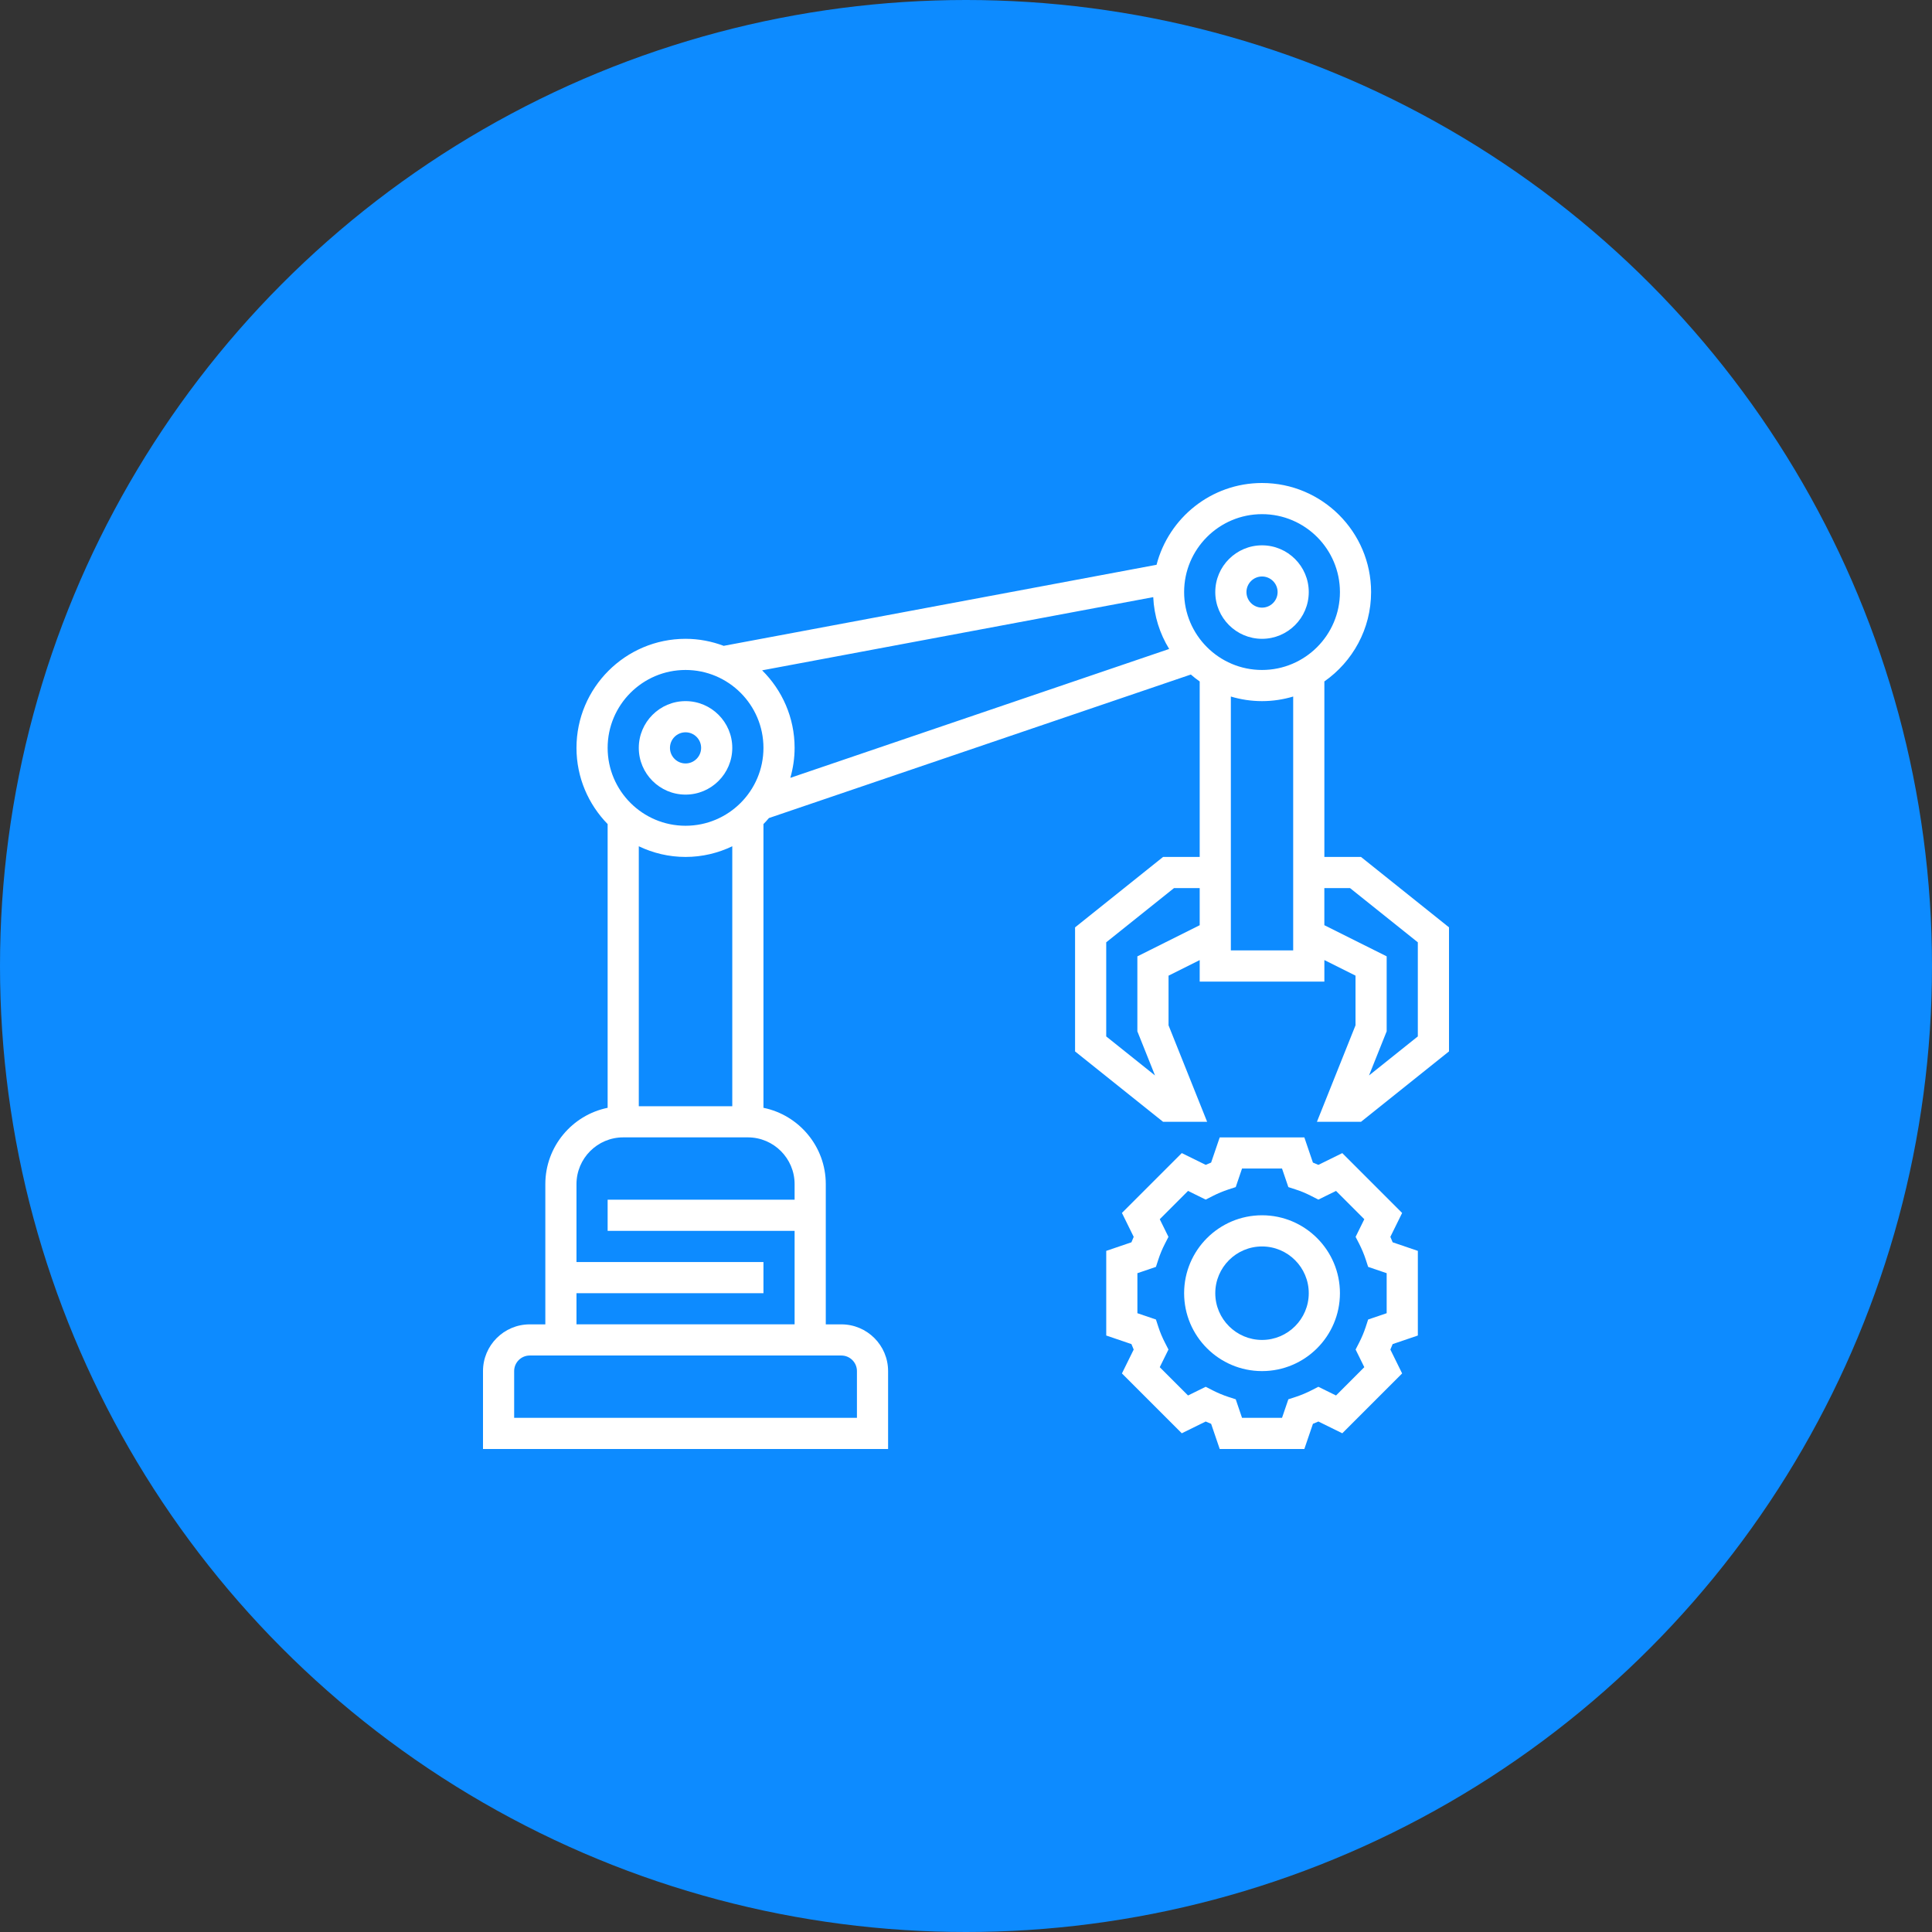
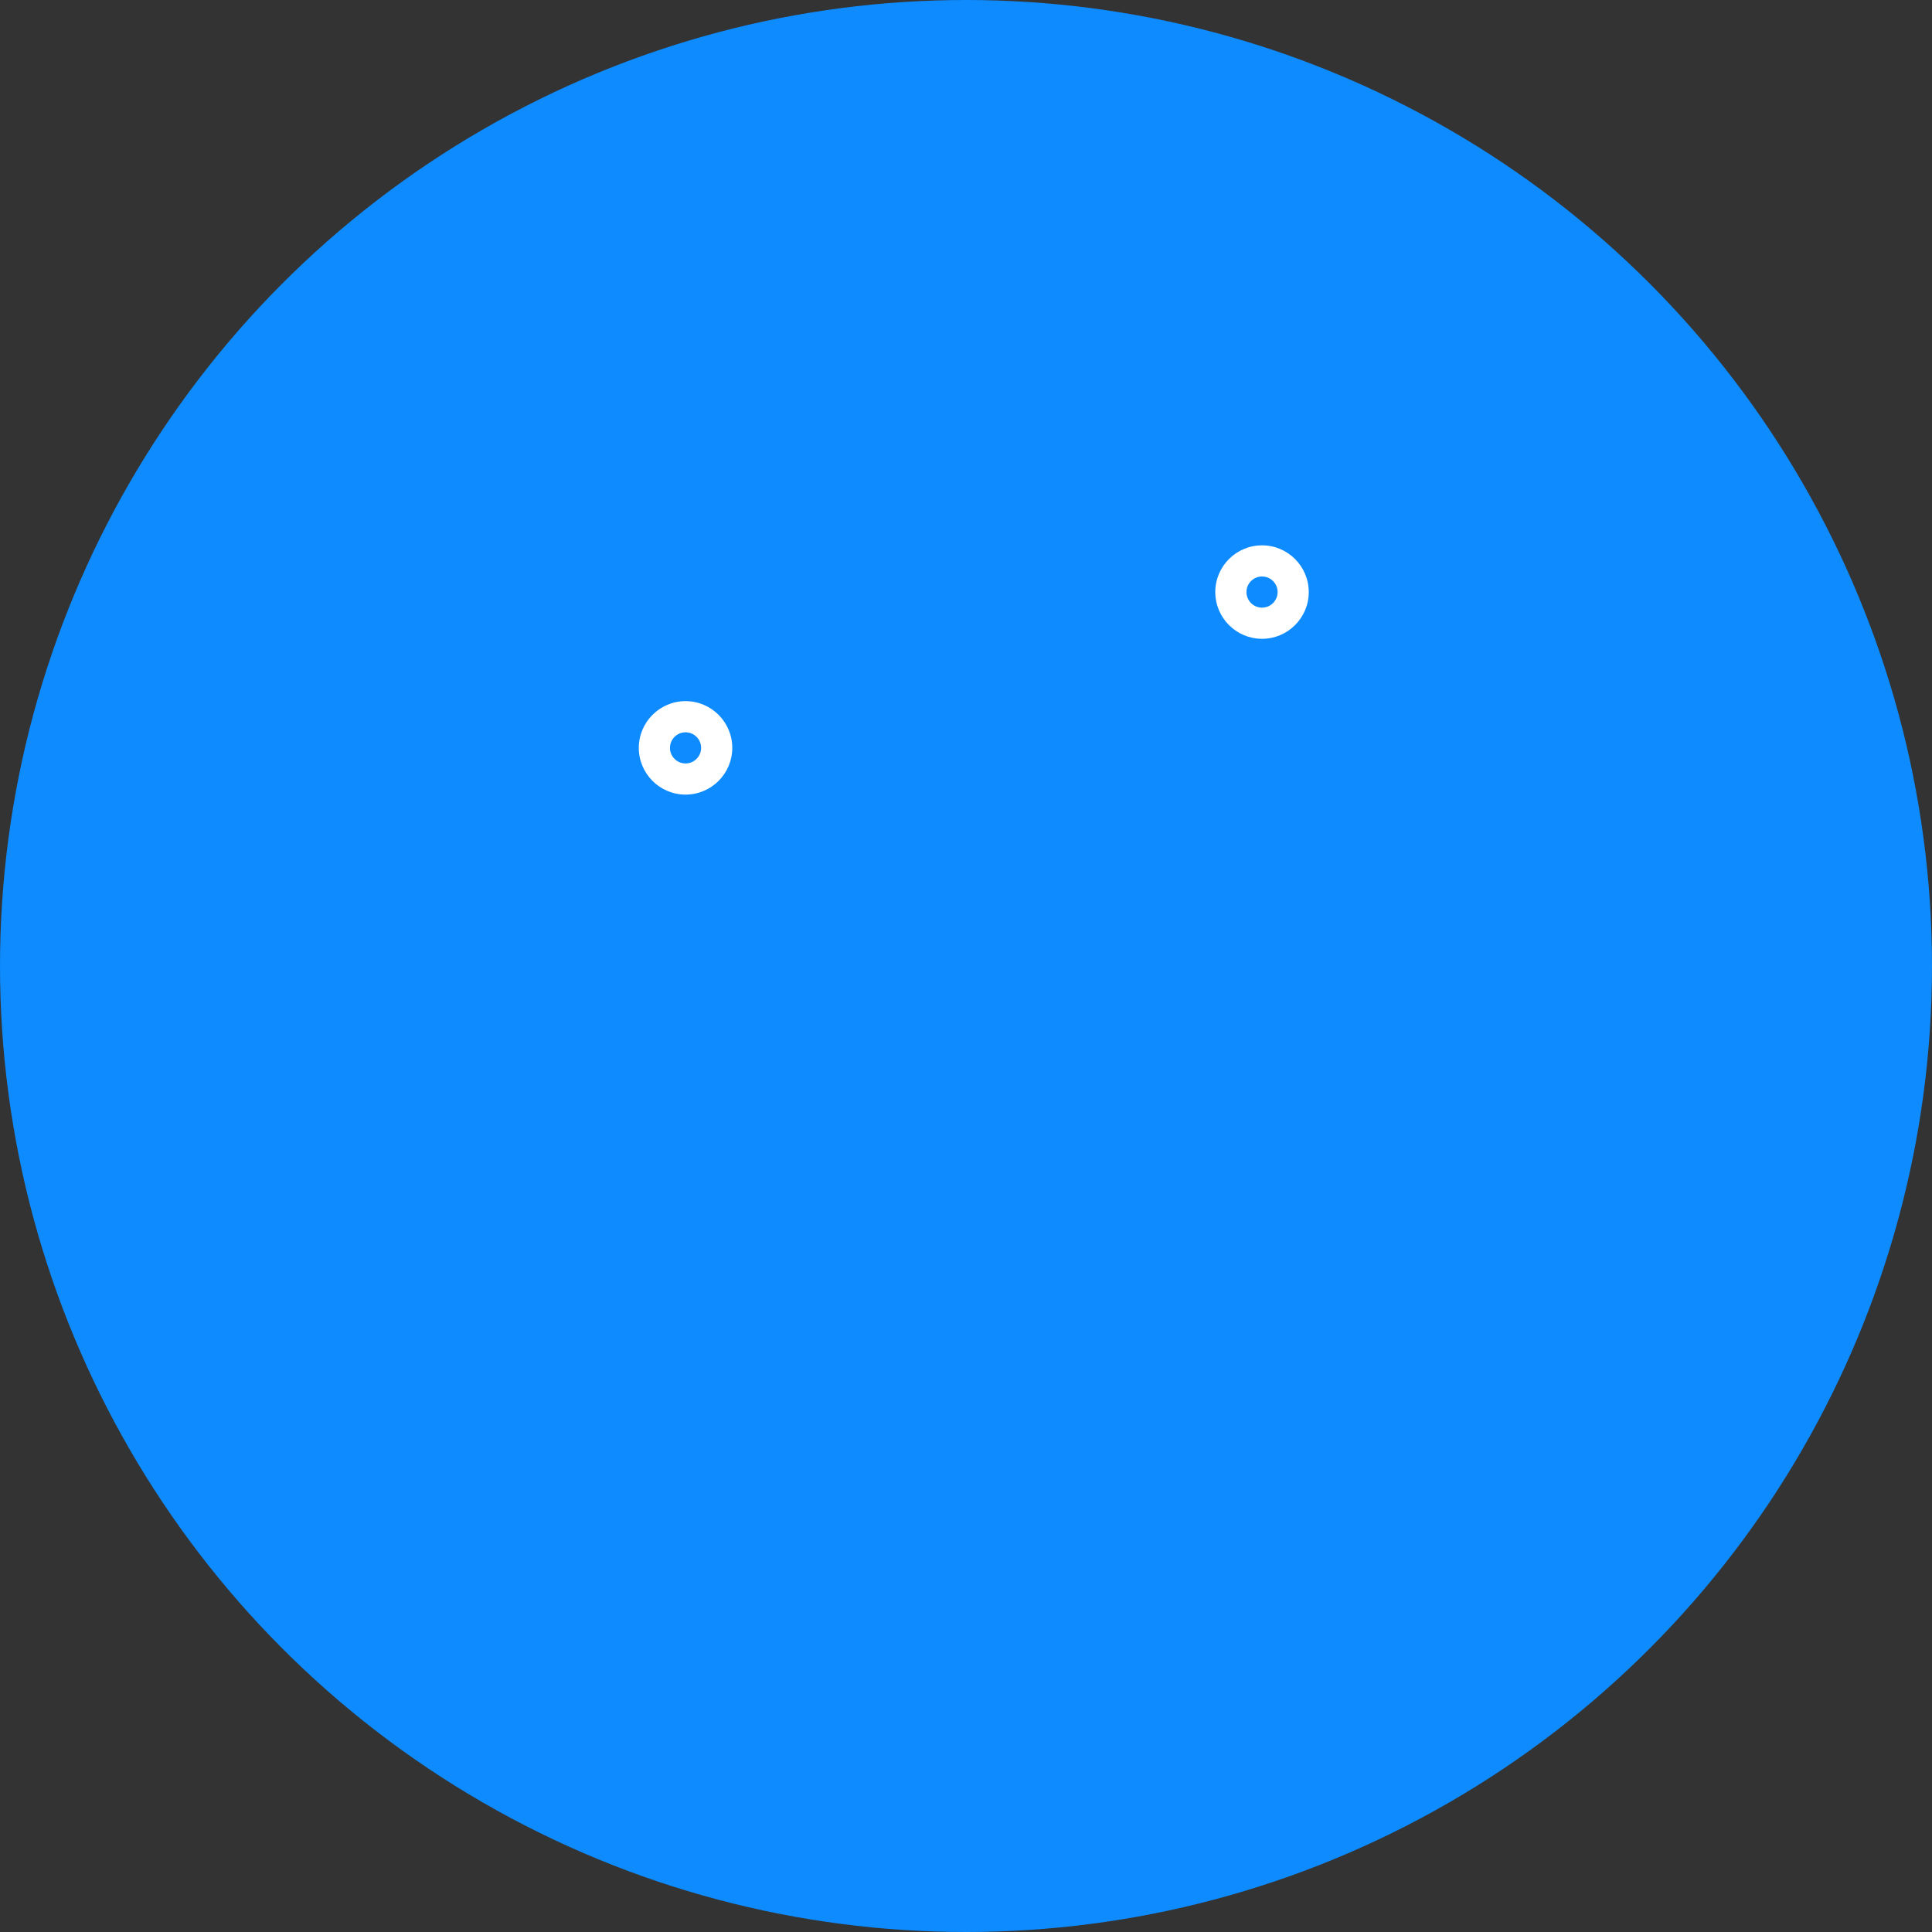
<svg xmlns="http://www.w3.org/2000/svg" viewBox="0 0 80 80" version="1.1">
  <rect x="0" y="0" width="80" height="80" fill="#333333" stroke="none" />
  <title>Manufacturing</title>
  <g id="Sprint-1" stroke="none" stroke-width="1" fill="none" fill-rule="evenodd">
    <g id="Icon-Copy">
      <circle id="Oval-Copy-4" fill="#0D8BFF" cx="40" cy="40" r="40" />
      <g id="noun-manufacture-2596470" transform="translate(20, 20)" fill="#FFFFFF" fill-rule="nonzero">
-         <path d="M36.355,15.484 L34.839,15.484 L34.839,8.217 C36.007,7.399 36.774,6.047 36.774,4.516 C36.774,2.026 34.748,0 32.258,0 C30.158,0 28.394,1.443 27.89,3.387 L9.967,6.743 C9.474,6.557 8.943,6.452 8.387,6.452 C5.897,6.452 3.871,8.478 3.871,10.968 C3.871,12.195 4.365,13.308 5.161,14.123 L5.161,25.872 C3.691,26.172 2.581,27.475 2.581,29.032 L2.581,34.839 L1.935,34.839 C0.868,34.839 0,35.707 0,36.774 L0,40 L16.774,40 L16.774,36.774 C16.774,35.707 15.906,34.839 14.839,34.839 L14.194,34.839 L14.194,29.032 C14.194,27.475 13.083,26.172 11.613,25.872 L11.613,14.123 C11.692,14.043 11.767,13.96 11.839,13.874 L29.31,7.931 C29.428,8.033 29.55,8.129 29.677,8.218 L29.677,15.484 L28.161,15.484 L24.516,18.401 L24.516,23.537 L28.161,26.452 L29.985,26.452 L28.387,22.457 L28.387,20.4 L29.677,19.755 L29.677,20.646 L34.839,20.646 L34.839,19.754 L36.129,20.399 L36.129,22.456 L34.531,26.452 L36.356,26.452 L40,23.536 L40,18.4 L36.355,15.484 Z M32.258,1.29 C34.037,1.29 35.484,2.737 35.484,4.516 C35.484,6.295 34.037,7.742 32.258,7.742 C30.479,7.742 29.032,6.295 29.032,4.516 C29.032,2.737 30.479,1.29 32.258,1.29 Z M8.387,7.742 C10.166,7.742 11.613,9.189 11.613,10.968 C11.613,12.746 10.166,14.193 8.387,14.193 C6.608,14.193 5.161,12.746 5.161,10.968 C5.161,9.189 6.608,7.742 8.387,7.742 Z M6.451,15.042 C7.039,15.323 7.693,15.484 8.387,15.484 C9.08,15.484 9.735,15.323 10.322,15.042 L10.322,25.806 L6.451,25.806 L6.451,15.042 Z M15.484,36.774 L15.484,38.709 L1.29,38.709 L1.29,36.774 C1.29,36.418 1.58,36.129 1.935,36.129 L14.839,36.129 C15.194,36.129 15.484,36.418 15.484,36.774 L15.484,36.774 Z M12.903,29.032 L12.903,29.677 L5.161,29.677 L5.161,30.967 L12.903,30.967 L12.903,34.838 L3.871,34.838 L3.871,33.548 L11.613,33.548 L11.613,32.258 L3.871,32.258 L3.871,29.032 C3.871,27.965 4.739,27.096 5.806,27.096 L10.968,27.096 C12.035,27.096 12.903,27.965 12.903,29.032 Z M11.559,7.757 L27.753,4.726 C27.789,5.51 28.025,6.242 28.413,6.872 L12.726,12.209 C12.838,11.813 12.903,11.398 12.903,10.967 C12.903,9.713 12.387,8.577 11.558,7.757 L11.559,7.757 Z M27.096,19.601 L27.096,22.705 L27.827,24.533 L25.806,22.916 L25.806,19.019 L28.613,16.774 L29.677,16.774 L29.677,18.311 L27.096,19.601 Z M30.967,19.354 L30.967,8.842 C31.376,8.964 31.809,9.032 32.258,9.032 C32.706,9.032 33.139,8.964 33.548,8.842 L33.548,19.354 L30.967,19.354 Z M38.709,22.916 L36.688,24.532 L37.419,22.704 L37.419,19.6 L34.838,18.31 L34.838,16.774 L35.902,16.774 L38.709,19.019 L38.709,22.916 Z" id="Shape" />
-         <path d="M37.572,31.215 L38.059,30.226 L35.581,27.748 L34.591,28.235 C34.516,28.201 34.441,28.17 34.365,28.14 L34.01,27.097 L30.506,27.097 L30.15,28.14 C30.075,28.17 30,28.201 29.925,28.234 L28.935,27.747 L26.457,30.225 L26.944,31.215 C26.911,31.29 26.879,31.365 26.85,31.441 L25.807,31.796 L25.807,35.301 L26.85,35.656 C26.879,35.731 26.911,35.806 26.944,35.882 L26.457,36.871 L28.935,39.349 L29.925,38.862 C30,38.896 30.075,38.928 30.15,38.957 L30.506,40 L34.01,40 L34.366,38.957 C34.441,38.927 34.516,38.895 34.592,38.862 L35.581,39.349 L38.059,36.871 L37.572,35.882 C37.606,35.807 37.637,35.731 37.667,35.656 L38.71,35.301 L38.71,31.796 L37.667,31.441 C37.637,31.366 37.605,31.29 37.572,31.215 L37.572,31.215 Z M37.419,34.377 L36.652,34.638 L36.552,34.945 C36.481,35.161 36.39,35.379 36.281,35.593 L36.133,35.881 L36.493,36.612 L35.322,37.784 L34.591,37.424 L34.303,37.571 C34.089,37.68 33.871,37.771 33.655,37.842 L33.348,37.942 L33.086,38.71 L31.43,38.71 L31.169,37.942 L30.861,37.842 C30.645,37.771 30.427,37.68 30.213,37.571 L29.925,37.424 L29.194,37.784 L28.023,36.612 L28.383,35.881 L28.236,35.593 C28.126,35.379 28.035,35.161 27.965,34.945 L27.865,34.638 L27.097,34.377 L27.097,32.72 L27.865,32.459 L27.965,32.152 C28.035,31.936 28.126,31.717 28.236,31.503 L28.383,31.216 L28.023,30.485 L29.194,29.313 L29.925,29.673 L30.213,29.526 C30.427,29.417 30.645,29.325 30.861,29.255 L31.169,29.155 L31.43,28.387 L33.086,28.387 L33.348,29.155 L33.655,29.255 C33.871,29.325 34.089,29.416 34.303,29.526 L34.591,29.673 L35.322,29.313 L36.493,30.485 L36.133,31.216 L36.281,31.503 C36.39,31.718 36.481,31.936 36.552,32.152 L36.652,32.459 L37.419,32.72 L37.419,34.377 Z" id="Shape" />
-         <path d="M32.258,30.322 C30.479,30.322 29.032,31.769 29.032,33.548 C29.032,35.327 30.479,36.774 32.258,36.774 C34.037,36.774 35.484,35.327 35.484,33.548 C35.484,31.769 34.037,30.322 32.258,30.322 Z M32.258,35.484 C31.191,35.484 30.322,34.615 30.322,33.548 C30.322,32.481 31.191,31.613 32.258,31.613 C33.325,31.613 34.193,32.481 34.193,33.548 C34.193,34.615 33.325,35.484 32.258,35.484 Z" id="Shape" />
        <path d="M32.258,6.452 C33.325,6.452 34.193,5.583 34.193,4.516 C34.193,3.449 33.325,2.581 32.258,2.581 C31.191,2.581 30.322,3.449 30.322,4.516 C30.322,5.583 31.191,6.452 32.258,6.452 Z M32.258,3.871 C32.613,3.871 32.903,4.161 32.903,4.516 C32.903,4.872 32.613,5.161 32.258,5.161 C31.902,5.161 31.613,4.872 31.613,4.516 C31.613,4.161 31.902,3.871 32.258,3.871 Z" id="Shape" />
        <path d="M8.387,12.903 C9.454,12.903 10.322,12.035 10.322,10.968 C10.322,9.901 9.454,9.032 8.387,9.032 C7.32,9.032 6.451,9.901 6.451,10.968 C6.451,12.035 7.32,12.903 8.387,12.903 Z M8.387,10.323 C8.742,10.323 9.032,10.612 9.032,10.968 C9.032,11.323 8.742,11.613 8.387,11.613 C8.032,11.613 7.742,11.323 7.742,10.968 C7.742,10.612 8.032,10.323 8.387,10.323 Z" id="Shape" />
      </g>
    </g>
  </g>
</svg>